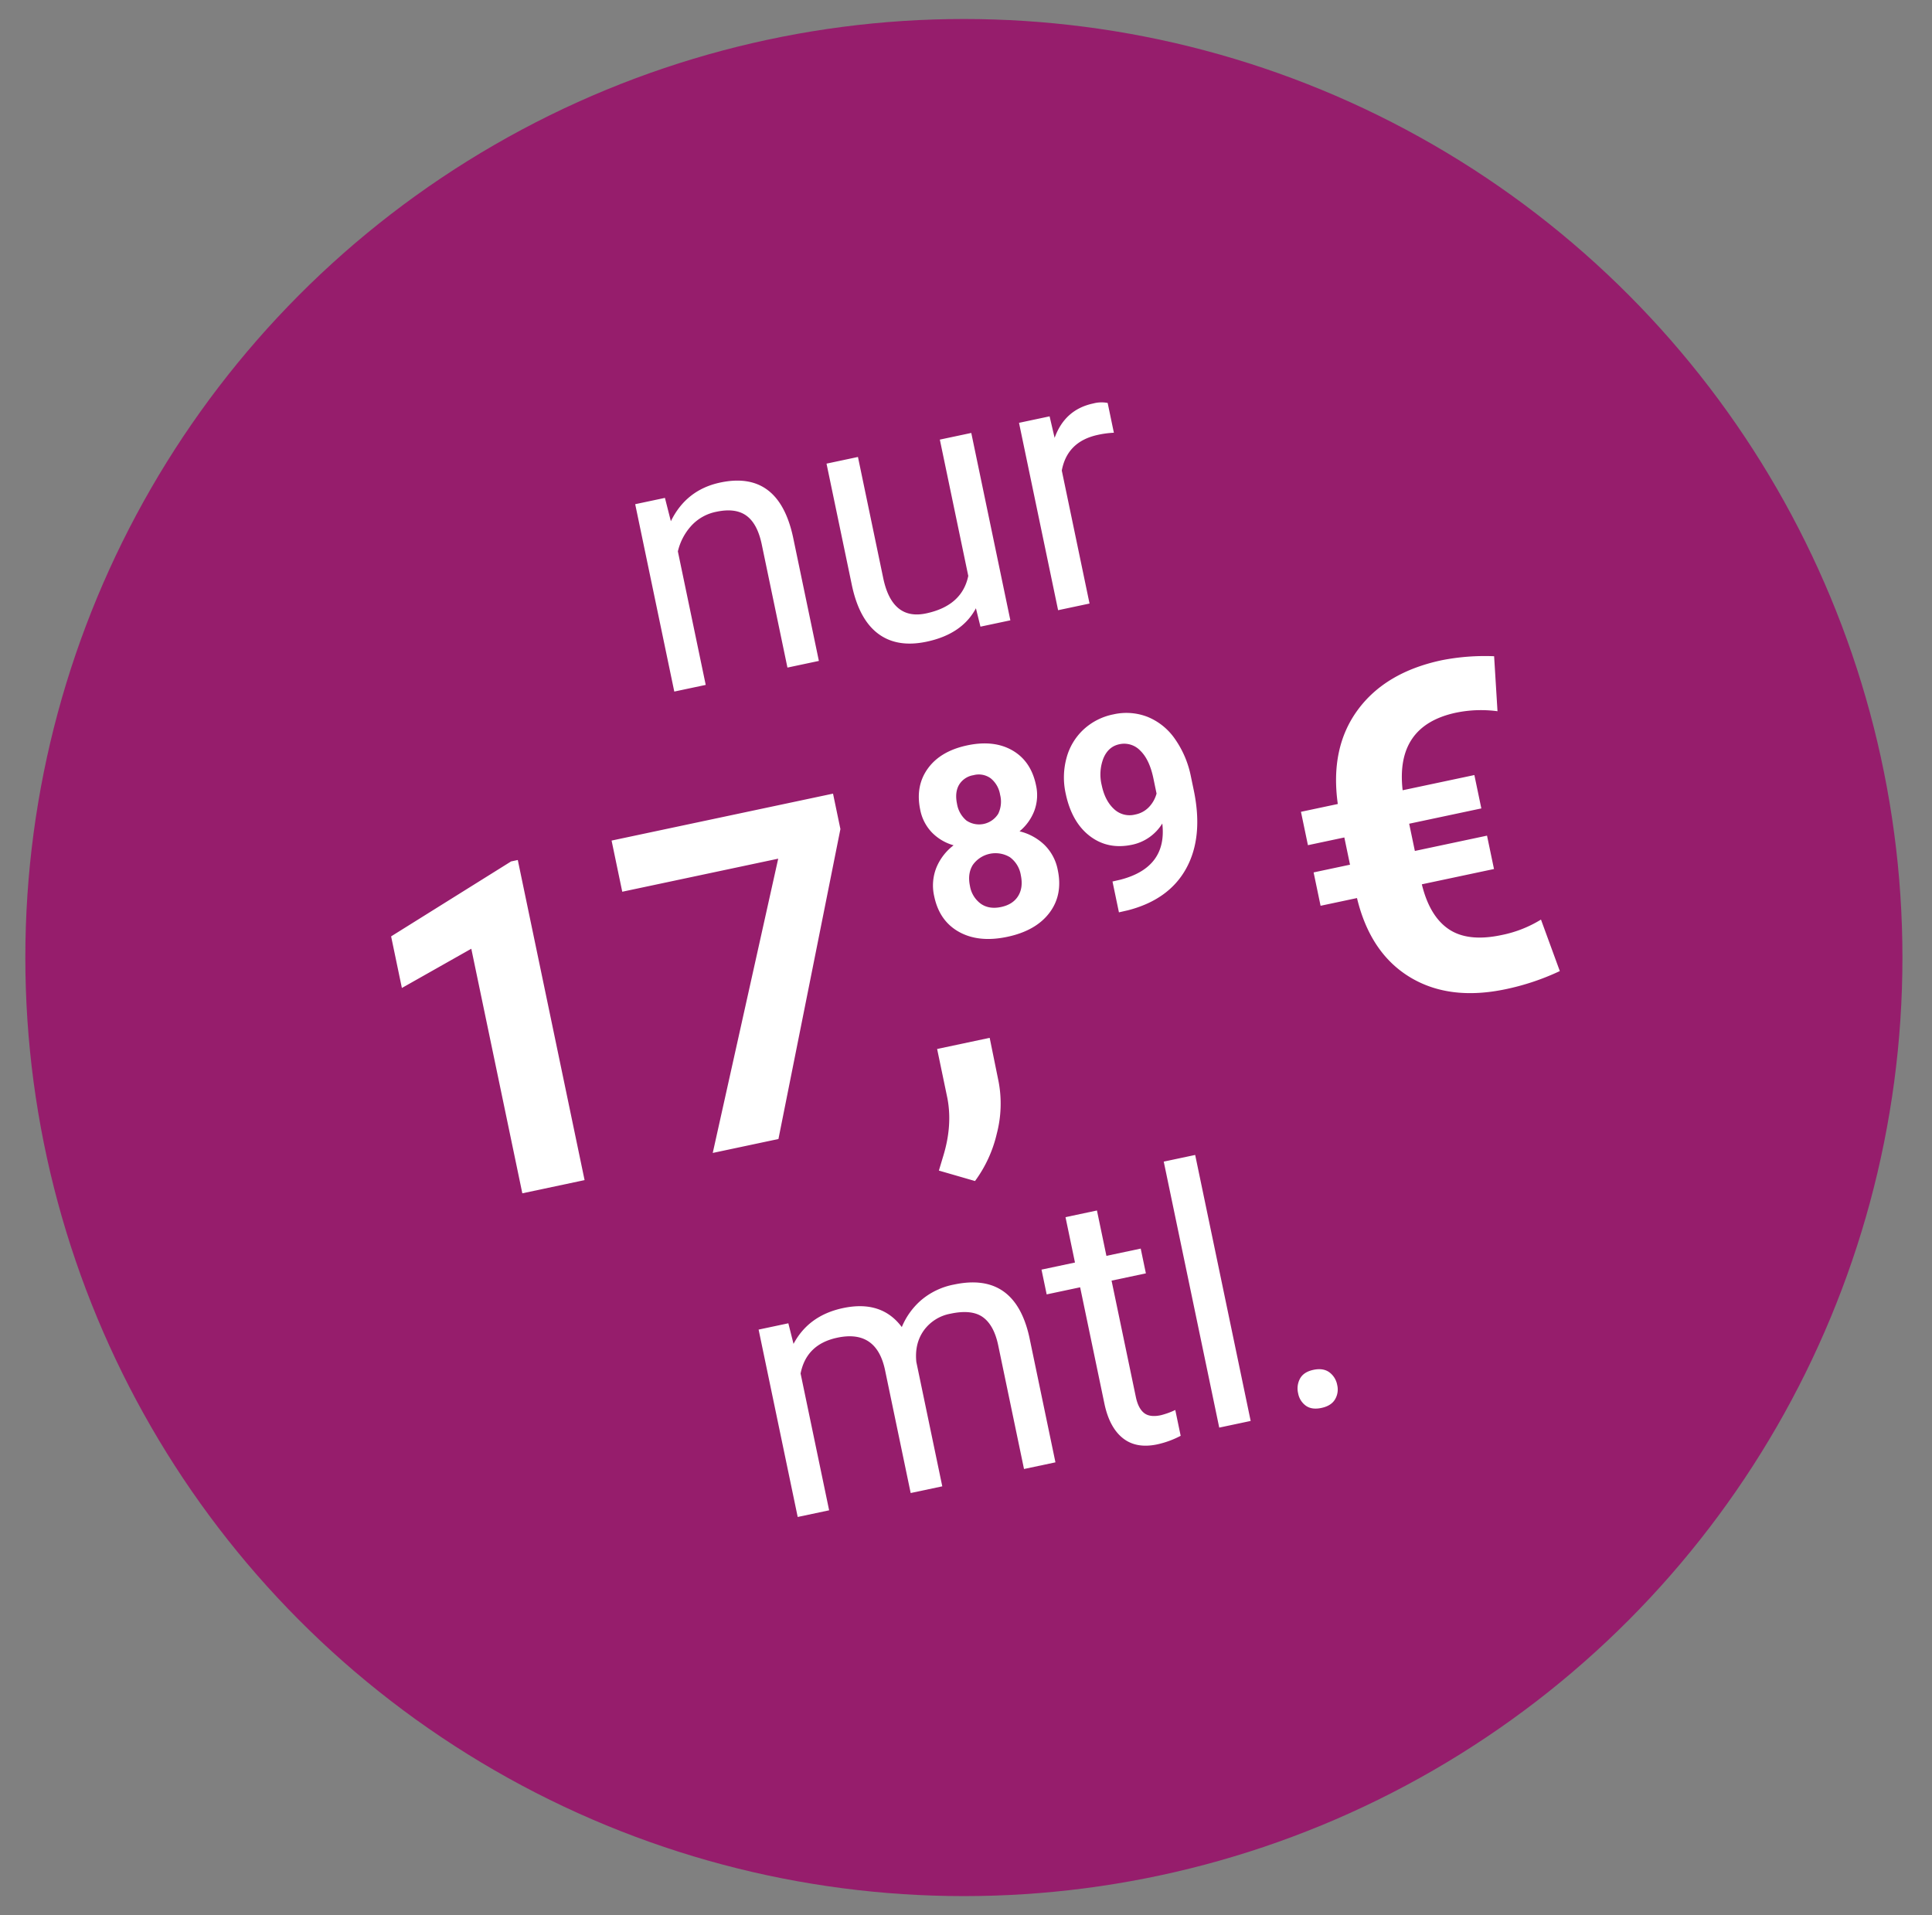
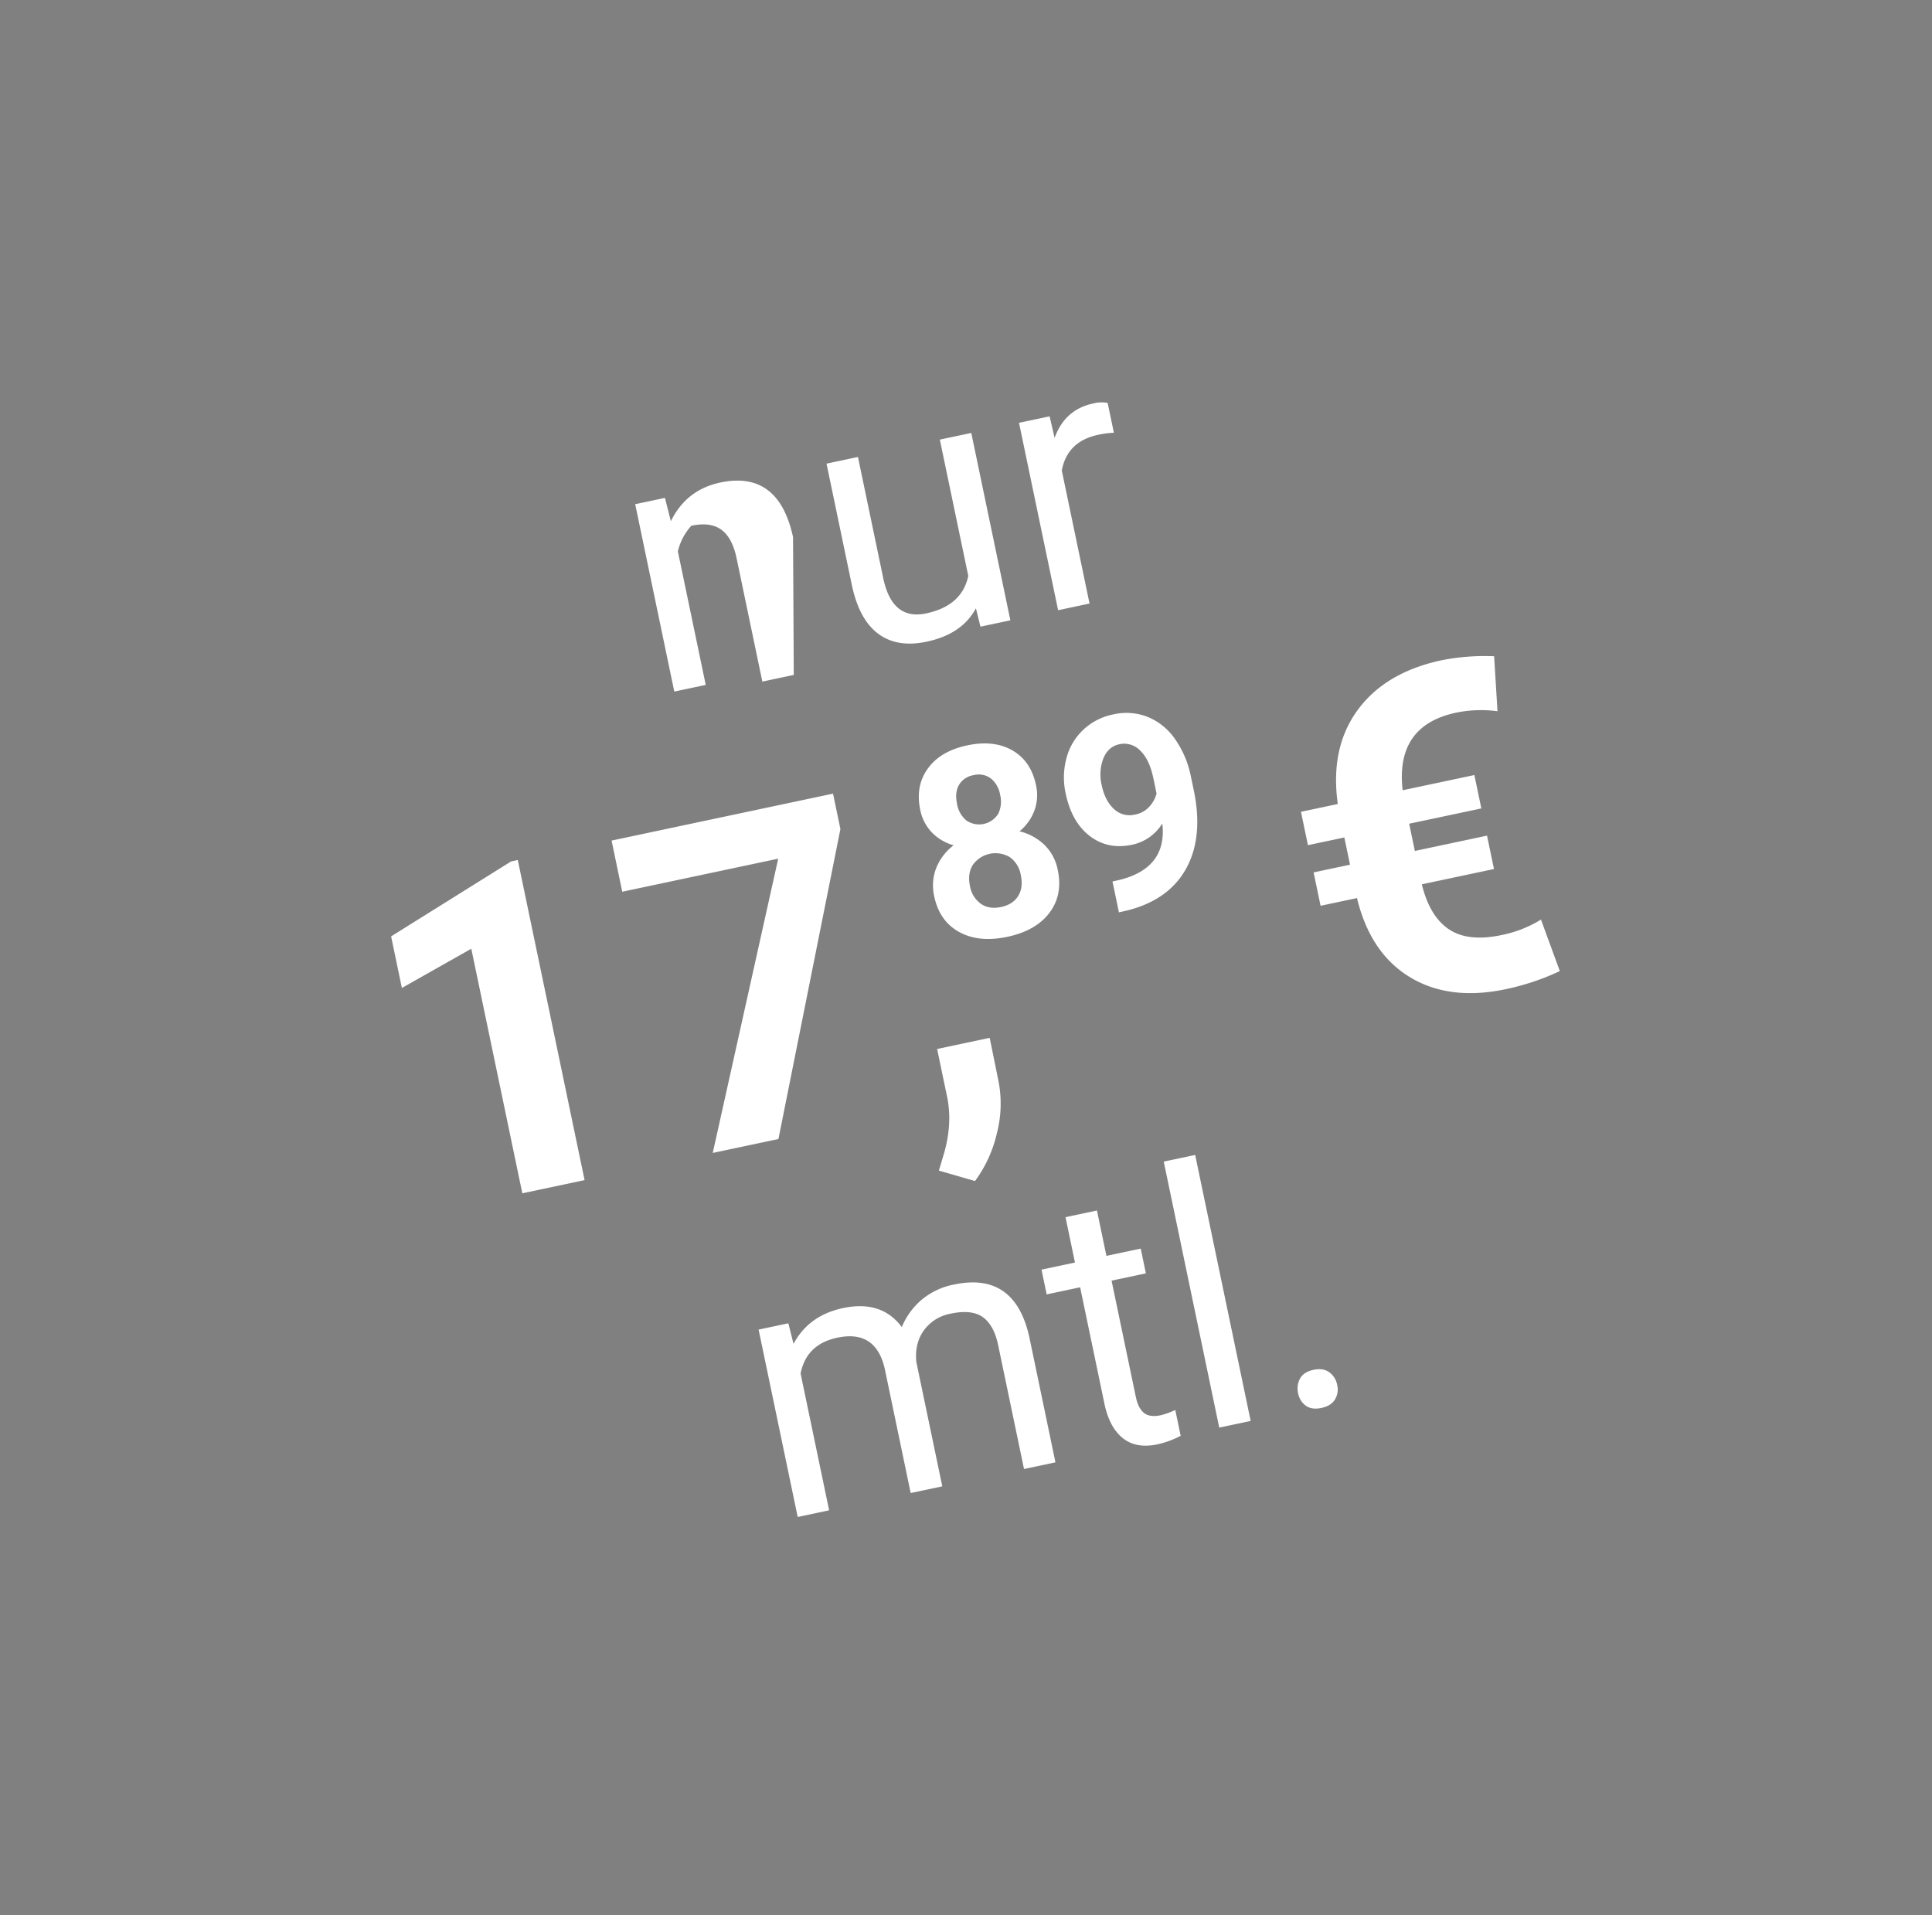
<svg xmlns="http://www.w3.org/2000/svg" width="915" height="907" viewBox="0 0 915 907">
  <rect x="0" y="0" width="915" height="907" fill="#808080" stroke="none" />
  <defs>
    <style>
      .cls-1 {
        fill: #961d6c;
      }

      .cls-2 {
        fill: #fff;
        fill-rule: evenodd;
      }
    </style>
  </defs>
-   <circle class="cls-1" cx="456.5" cy="453.5" r="444.5" />
-   <path id="nur_17_89_mtl." data-name="nur 17,89 € mtl." class="cls-2" d="M300.83,238.787l18.514,88.741,14.887-3.156-13.193-63.234A27.3,27.3,0,0,1,327.412,249a21.734,21.734,0,0,1,11.892-6.632q8.933-1.895,14.115,1.8t7.265,13.277l12.252,58.723,14.886-3.156L375.588,254.37q-6.864-31.689-34.464-25.838-16.1,3.412-23.4,18.321l-2.81-11.051Zm163.518,58,14.162-3L460,205.045,445.109,208.2l13.467,64.546q-2.93,14.154-19.989,17.769-16.095,3.412-20.3-16.764l-11.96-57.329-14.887,3.156,12.046,57.739q3.45,16.142,12.454,22.839T438.86,303.9q16.817-3.564,23.335-15.823Zm60.241-105.95a15.272,15.272,0,0,0-6.838.25q-13.438,2.85-18.279,16.294l-2.38-10.2-14.485,3.071,18.514,88.741,14.887-3.156-13.141-62.988q2.577-13.821,17.223-16.926a44.789,44.789,0,0,1,7.443-.978ZM245.227,407.3l-3.163.671-56.831,35.5,5.1,24.436,32.875-18.587,24.167,115.833,29.483-6.25Zm149.295-31.432L289.648,398.1l5.054,24.227,73.861-15.658L337.556,546.036l31.116-6.6,29.349-146.8ZM472.1,536.84a56.156,56.156,0,0,0,.854-24.5l-4.237-20.818L443.827,496.8l4.859,23.292q2.42,12.622-1.767,26.759l-2.263,7.537,17.118,4.949A61.189,61.189,0,0,0,472.1,536.84ZM479.489,355.4q-8.79-5.067-21.4-2.395-12.667,2.686-18.646,10.948t-3.625,19.537a21.361,21.361,0,0,0,5.5,10.735,22.992,22.992,0,0,0,10.311,6.107,25.44,25.44,0,0,0-8.162,10.592,22.818,22.818,0,0,0-1.019,13.573q2.44,11.7,11.78,16.872t22.841,2.312q13.5-2.862,19.929-11.347t3.975-20.244a22.565,22.565,0,0,0-6.35-11.979,25.692,25.692,0,0,0-11.769-6.4,23.458,23.458,0,0,0,7.027-9.782,21.311,21.311,0,0,0,.774-12.065Q488.279,360.467,479.489,355.4Zm2.711,68.962q-2.487,4.01-8.077,5.194-5.709,1.211-9.642-1.564a13.055,13.055,0,0,1-5.109-8.412q-1.214-5.82,1.342-9.938a13.2,13.2,0,0,1,17.552-3.689,13.085,13.085,0,0,1,5.194,8.52Q484.687,420.352,482.2,424.359ZM472.768,385.4a10.689,10.689,0,0,1-15.077,3.2,13.065,13.065,0,0,1-4.447-7.92q-1.113-5.332.931-8.933a9.721,9.721,0,0,1,6.862-4.619,9.6,9.6,0,0,1,8.205,1.52,12.508,12.508,0,0,1,4.4,7.708A13.233,13.233,0,0,1,472.768,385.4Zm57.906,31.212-3.794.868,3.048,14.609,4.21-.956q19.569-5.036,27.7-19.925t3.531-36.957l-1.354-6.487a46.671,46.671,0,0,0-7.655-17.937A29.057,29.057,0,0,0,543.4,339.475a27.7,27.7,0,0,0-16.137-1.136,29.1,29.1,0,0,0-14.147,7.208,28.323,28.323,0,0,0-8.026,13.476,35.125,35.125,0,0,0-.4,16.7q2.846,13.64,11.42,20.209t20.054,4.136a22.06,22.06,0,0,0,14.3-10.058q2.418,20.821-19.789,26.6h0Zm-3.178-33.54q-4.211-3.951-5.714-11.165a21.267,21.267,0,0,1,.807-12.8q2.325-5.526,7.5-6.623a10.483,10.483,0,0,1,9.946,3.019q4.355,4.2,6.214,13.116l1.5,7.213a14.881,14.881,0,0,1-3.45,6.239,12.171,12.171,0,0,1-6.711,3.7A10.693,10.693,0,0,1,527.5,383.075Zm176.761,12.693-34.176,7.245-2.69-12.893,34.176-7.245-3.3-15.805-33.972,7.2q-3.514-30.632,25.356-36.754a58.575,58.575,0,0,1,19.567-.674l-1.6-26.045a106.022,106.022,0,0,0-24.749,1.88q-26.73,5.667-39.872,23.6t-9.411,44.5l-17.445,3.7,3.3,15.805,17.241-3.655,2.69,12.894-17.241,3.655,3.3,15.805,17.241-3.655q6.282,26.029,25.013,37.423t45.559,5.706a115.005,115.005,0,0,0,25.488-8.552l-8.923-24.385a56.637,56.637,0,0,1-18.71,7.333q-15.814,3.353-24.917-2.753t-12.8-21.282l34.176-7.245ZM359.279,629.7l18.514,88.741,14.886-3.156-13.517-64.792q2.738-13.855,17.384-16.96,18.588-3.94,22.626,15.415L431.3,707.1l14.967-3.173-12.286-58.887q-0.894-8.716,3.525-14.921a20.018,20.018,0,0,1,12.708-7.961q10.057-2.133,15.307,1.679t7.234,13.326l12.217,58.559,14.887-3.156L487.457,633.1q-6.933-30.818-35.58-24.745a33.694,33.694,0,0,0-15.634,7.425,34.082,34.082,0,0,0-9.15,12.731q-9.576-12.871-27.842-9Q383,622.958,375.816,636.469l-2.456-9.756Zm145.348-53.251,4.483,21.488-15.852,3.36,2.447,11.729,15.852-3.361L523.038,664.7q2.363,11.317,8.715,16.394t16.33,2.962A43.7,43.7,0,0,0,559.17,680l-2.552-12.23a36.289,36.289,0,0,1-6.876,2.485q-5.232,1.109-7.959-1.1t-3.844-7.546l-11.5-55.1,16.255-3.446-2.447-11.728L524,594.779l-4.483-21.488Zm61.411-29.462-14.887,3.156,26.283,125.976,14.886-3.156Zm52.374,118.732q2.823,2.055,7.41,1.084t6.43-4.018a9.115,9.115,0,0,0,1.057-6.819,9.6,9.6,0,0,0-3.743-6.058q-2.922-2.119-7.508-1.149t-6.332,4.083a9.848,9.848,0,0,0-.925,7.048A9.245,9.245,0,0,0,618.412,665.717Z" />
+   <path id="nur_17_89_mtl." data-name="nur 17,89 € mtl." class="cls-2" d="M300.83,238.787l18.514,88.741,14.887-3.156-13.193-63.234A27.3,27.3,0,0,1,327.412,249q8.933-1.895,14.115,1.8t7.265,13.277l12.252,58.723,14.886-3.156L375.588,254.37q-6.864-31.689-34.464-25.838-16.1,3.412-23.4,18.321l-2.81-11.051Zm163.518,58,14.162-3L460,205.045,445.109,208.2l13.467,64.546q-2.93,14.154-19.989,17.769-16.095,3.412-20.3-16.764l-11.96-57.329-14.887,3.156,12.046,57.739q3.45,16.142,12.454,22.839T438.86,303.9q16.817-3.564,23.335-15.823Zm60.241-105.95a15.272,15.272,0,0,0-6.838.25q-13.438,2.85-18.279,16.294l-2.38-10.2-14.485,3.071,18.514,88.741,14.887-3.156-13.141-62.988q2.577-13.821,17.223-16.926a44.789,44.789,0,0,1,7.443-.978ZM245.227,407.3l-3.163.671-56.831,35.5,5.1,24.436,32.875-18.587,24.167,115.833,29.483-6.25Zm149.295-31.432L289.648,398.1l5.054,24.227,73.861-15.658L337.556,546.036l31.116-6.6,29.349-146.8ZM472.1,536.84a56.156,56.156,0,0,0,.854-24.5l-4.237-20.818L443.827,496.8l4.859,23.292q2.42,12.622-1.767,26.759l-2.263,7.537,17.118,4.949A61.189,61.189,0,0,0,472.1,536.84ZM479.489,355.4q-8.79-5.067-21.4-2.395-12.667,2.686-18.646,10.948t-3.625,19.537a21.361,21.361,0,0,0,5.5,10.735,22.992,22.992,0,0,0,10.311,6.107,25.44,25.44,0,0,0-8.162,10.592,22.818,22.818,0,0,0-1.019,13.573q2.44,11.7,11.78,16.872t22.841,2.312q13.5-2.862,19.929-11.347t3.975-20.244a22.565,22.565,0,0,0-6.35-11.979,25.692,25.692,0,0,0-11.769-6.4,23.458,23.458,0,0,0,7.027-9.782,21.311,21.311,0,0,0,.774-12.065Q488.279,360.467,479.489,355.4Zm2.711,68.962q-2.487,4.01-8.077,5.194-5.709,1.211-9.642-1.564a13.055,13.055,0,0,1-5.109-8.412q-1.214-5.82,1.342-9.938a13.2,13.2,0,0,1,17.552-3.689,13.085,13.085,0,0,1,5.194,8.52Q484.687,420.352,482.2,424.359ZM472.768,385.4a10.689,10.689,0,0,1-15.077,3.2,13.065,13.065,0,0,1-4.447-7.92q-1.113-5.332.931-8.933a9.721,9.721,0,0,1,6.862-4.619,9.6,9.6,0,0,1,8.205,1.52,12.508,12.508,0,0,1,4.4,7.708A13.233,13.233,0,0,1,472.768,385.4Zm57.906,31.212-3.794.868,3.048,14.609,4.21-.956q19.569-5.036,27.7-19.925t3.531-36.957l-1.354-6.487a46.671,46.671,0,0,0-7.655-17.937A29.057,29.057,0,0,0,543.4,339.475a27.7,27.7,0,0,0-16.137-1.136,29.1,29.1,0,0,0-14.147,7.208,28.323,28.323,0,0,0-8.026,13.476,35.125,35.125,0,0,0-.4,16.7q2.846,13.64,11.42,20.209t20.054,4.136a22.06,22.06,0,0,0,14.3-10.058q2.418,20.821-19.789,26.6h0Zm-3.178-33.54q-4.211-3.951-5.714-11.165a21.267,21.267,0,0,1,.807-12.8q2.325-5.526,7.5-6.623a10.483,10.483,0,0,1,9.946,3.019q4.355,4.2,6.214,13.116l1.5,7.213a14.881,14.881,0,0,1-3.45,6.239,12.171,12.171,0,0,1-6.711,3.7A10.693,10.693,0,0,1,527.5,383.075Zm176.761,12.693-34.176,7.245-2.69-12.893,34.176-7.245-3.3-15.805-33.972,7.2q-3.514-30.632,25.356-36.754a58.575,58.575,0,0,1,19.567-.674l-1.6-26.045a106.022,106.022,0,0,0-24.749,1.88q-26.73,5.667-39.872,23.6t-9.411,44.5l-17.445,3.7,3.3,15.805,17.241-3.655,2.69,12.894-17.241,3.655,3.3,15.805,17.241-3.655q6.282,26.029,25.013,37.423t45.559,5.706a115.005,115.005,0,0,0,25.488-8.552l-8.923-24.385a56.637,56.637,0,0,1-18.71,7.333q-15.814,3.353-24.917-2.753t-12.8-21.282l34.176-7.245ZM359.279,629.7l18.514,88.741,14.886-3.156-13.517-64.792q2.738-13.855,17.384-16.96,18.588-3.94,22.626,15.415L431.3,707.1l14.967-3.173-12.286-58.887q-0.894-8.716,3.525-14.921a20.018,20.018,0,0,1,12.708-7.961q10.057-2.133,15.307,1.679t7.234,13.326l12.217,58.559,14.887-3.156L487.457,633.1q-6.933-30.818-35.58-24.745a33.694,33.694,0,0,0-15.634,7.425,34.082,34.082,0,0,0-9.15,12.731q-9.576-12.871-27.842-9Q383,622.958,375.816,636.469l-2.456-9.756Zm145.348-53.251,4.483,21.488-15.852,3.36,2.447,11.729,15.852-3.361L523.038,664.7q2.363,11.317,8.715,16.394t16.33,2.962A43.7,43.7,0,0,0,559.17,680l-2.552-12.23a36.289,36.289,0,0,1-6.876,2.485q-5.232,1.109-7.959-1.1t-3.844-7.546l-11.5-55.1,16.255-3.446-2.447-11.728L524,594.779l-4.483-21.488Zm61.411-29.462-14.887,3.156,26.283,125.976,14.886-3.156Zm52.374,118.732q2.823,2.055,7.41,1.084t6.43-4.018a9.115,9.115,0,0,0,1.057-6.819,9.6,9.6,0,0,0-3.743-6.058q-2.922-2.119-7.508-1.149t-6.332,4.083a9.848,9.848,0,0,0-.925,7.048A9.245,9.245,0,0,0,618.412,665.717Z" />
</svg>